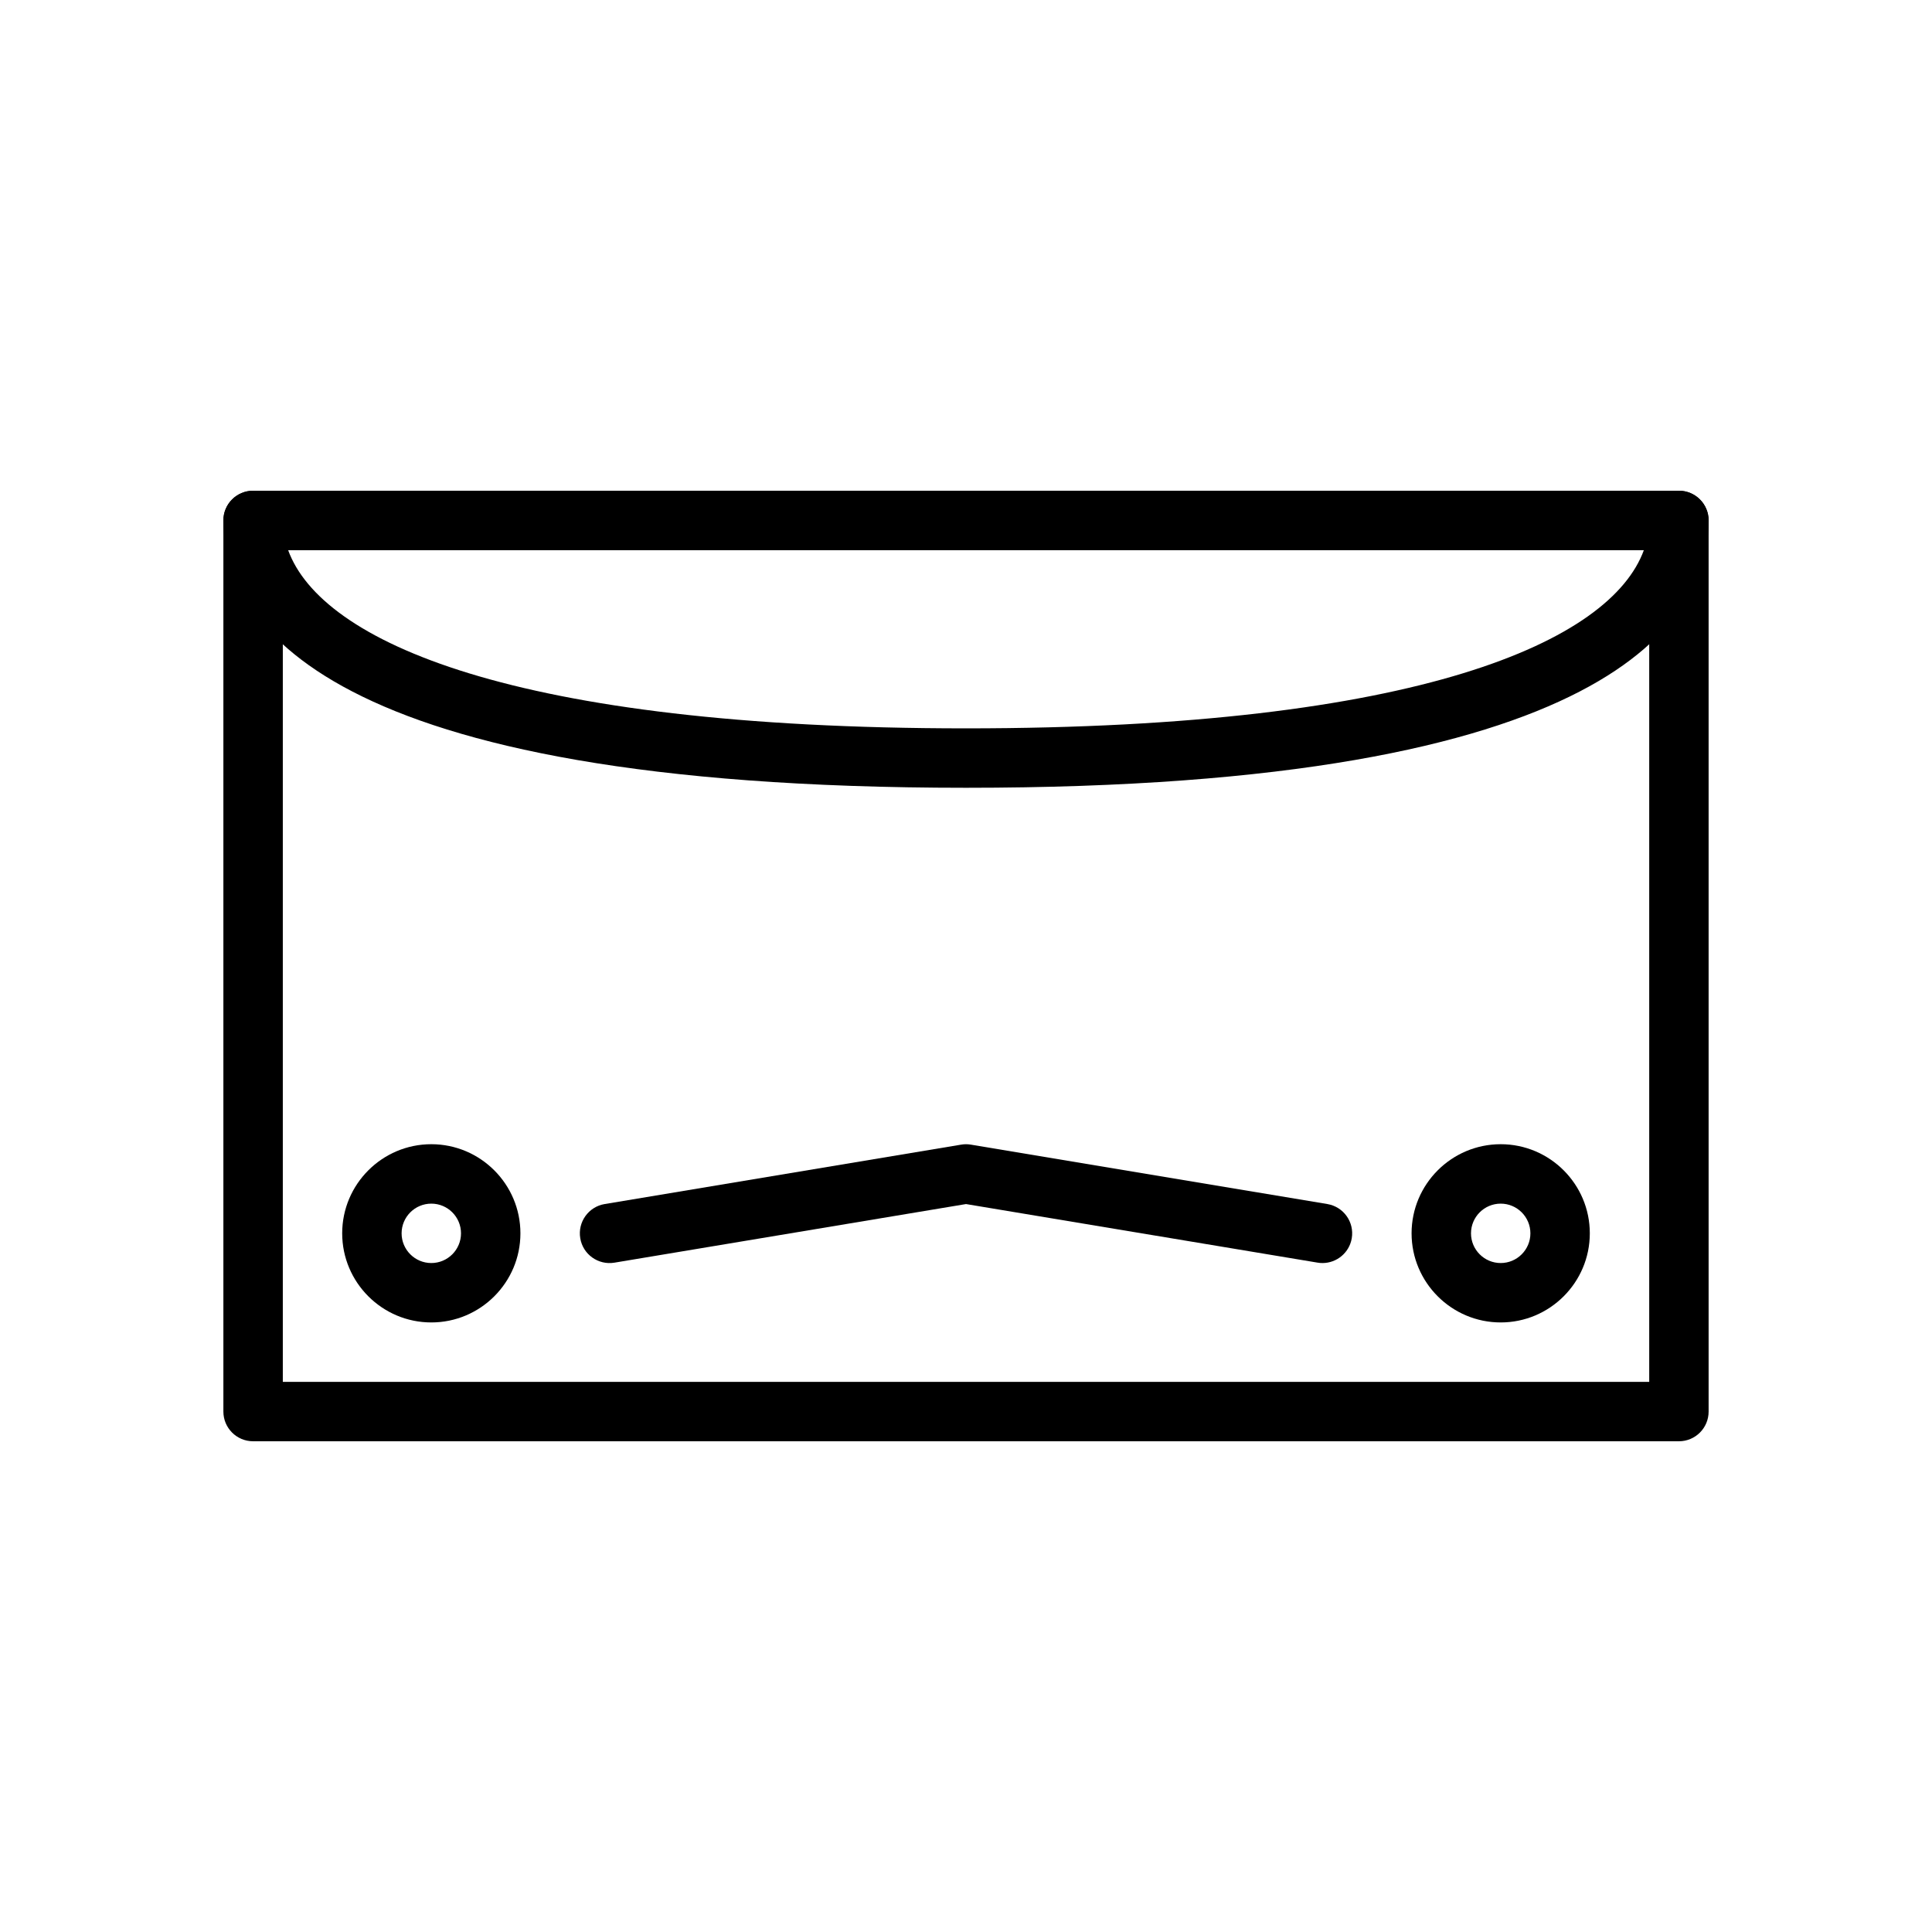
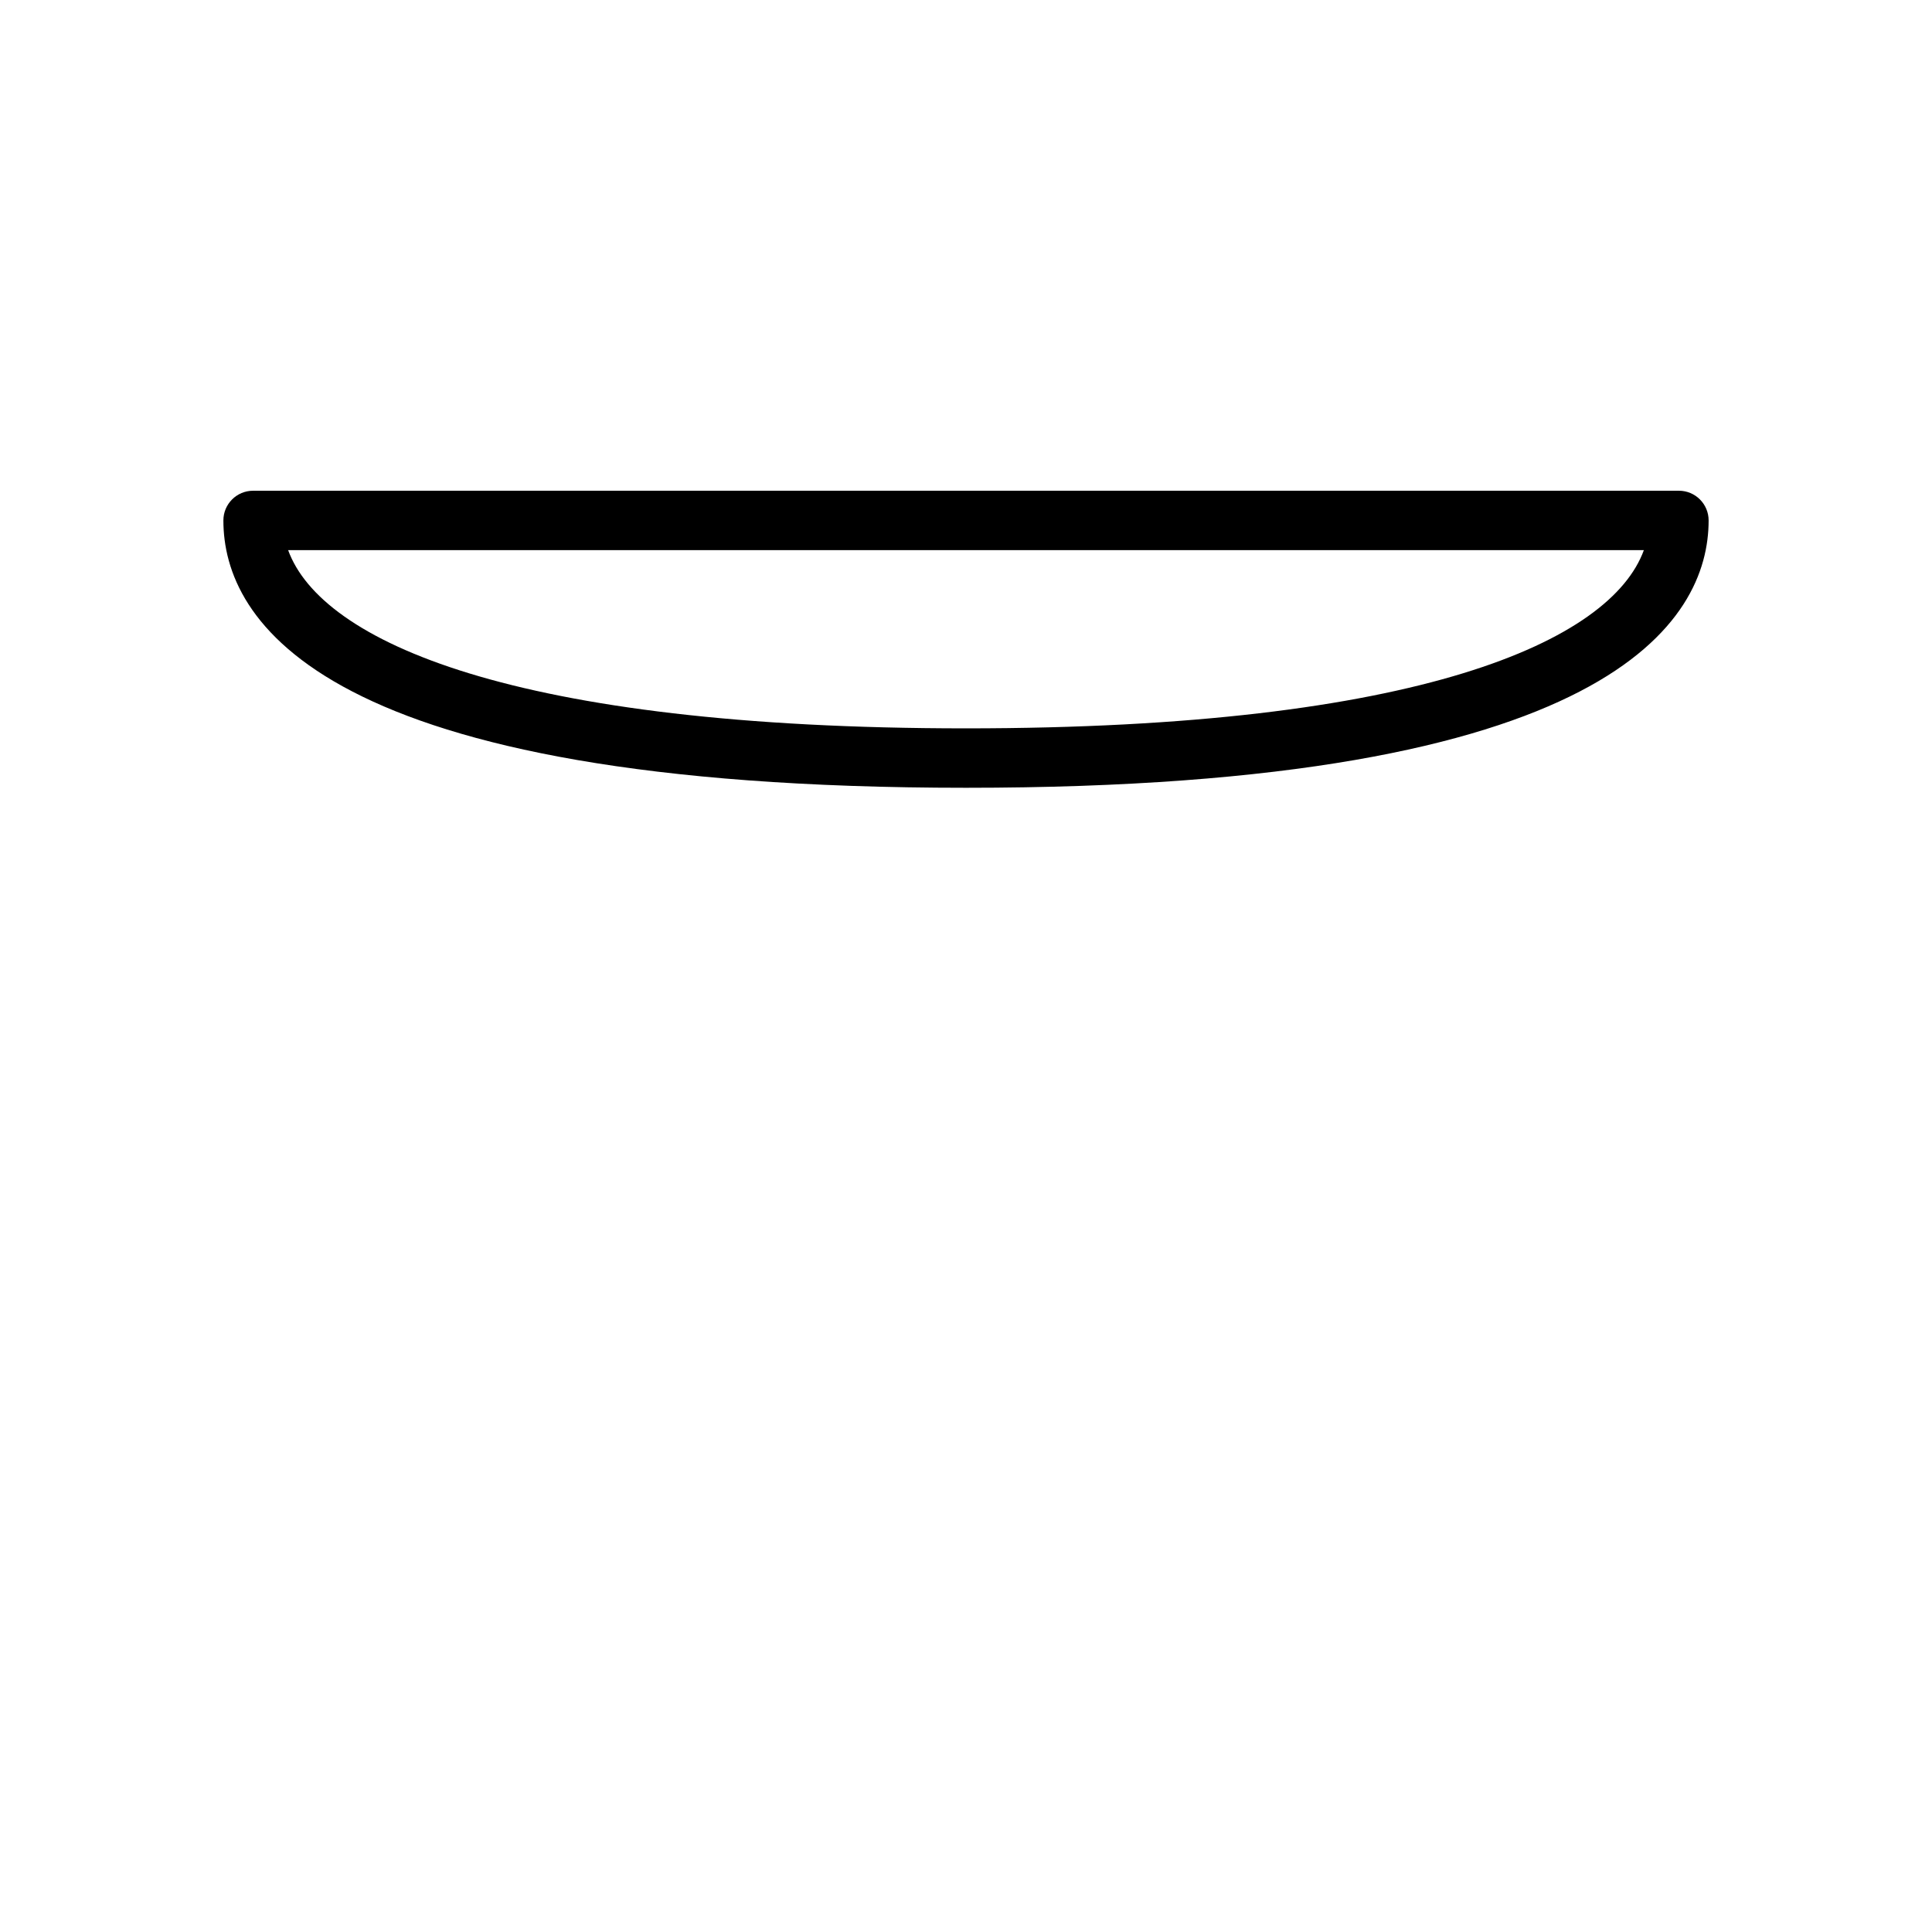
<svg xmlns="http://www.w3.org/2000/svg" fill="#000000" width="800px" height="800px" version="1.1" viewBox="144 144 512 512">
  <g>
    <path d="m400 352.77c-171.23 0-196.8-44.391-196.8-70.848 0-4.344 3.519-7.871 7.871-7.871h377.86c4.352 0 7.871 3.527 7.871 7.871 0.004 26.457-25.566 70.848-196.8 70.848zm-179.64-62.977c8.754 24.082 59.254 47.23 179.64 47.23s170.89-23.152 179.64-47.23z" />
-     <path d="m258.3 494.46c-13.02 0-23.617-10.598-23.617-23.617s10.598-23.617 23.617-23.617 23.617 10.598 23.617 23.617c0 13.023-10.594 23.617-23.617 23.617zm0-31.484c-4.344 0-7.871 3.535-7.871 7.871 0 4.336 3.527 7.871 7.871 7.871s7.871-3.535 7.871-7.871c0.004-4.34-3.523-7.871-7.871-7.871z" />
-     <path d="m541.7 494.46c-13.02 0-23.617-10.598-23.617-23.617s10.598-23.617 23.617-23.617c13.02 0 23.617 10.598 23.617 23.617 0 13.023-10.598 23.617-23.617 23.617zm0-31.484c-4.344 0-7.871 3.535-7.871 7.871 0 4.336 3.527 7.871 7.871 7.871s7.871-3.535 7.871-7.871c0-4.34-3.527-7.871-7.871-7.871z" />
-     <path d="m494.47 478.72c-0.434 0-0.859-0.031-1.301-0.109l-93.168-15.523-93.172 15.531c-4.281 0.707-8.352-2.18-9.055-6.473-0.715-4.289 2.18-8.344 6.473-9.062l94.465-15.742c0.844-0.148 1.738-0.148 2.582 0l94.465 15.742c4.289 0.715 7.188 4.769 6.473 9.062-0.645 3.844-3.981 6.574-7.762 6.574z" />
-     <path d="m588.93 525.95h-377.86c-4.352 0-7.871-3.527-7.871-7.871v-236.16c0-4.344 3.519-7.871 7.871-7.871h377.86c4.352 0 7.871 3.527 7.871 7.871v236.16c0.004 4.348-3.516 7.871-7.871 7.871zm-369.98-15.742h362.11v-220.42h-362.11z" />
  </g>
</svg>